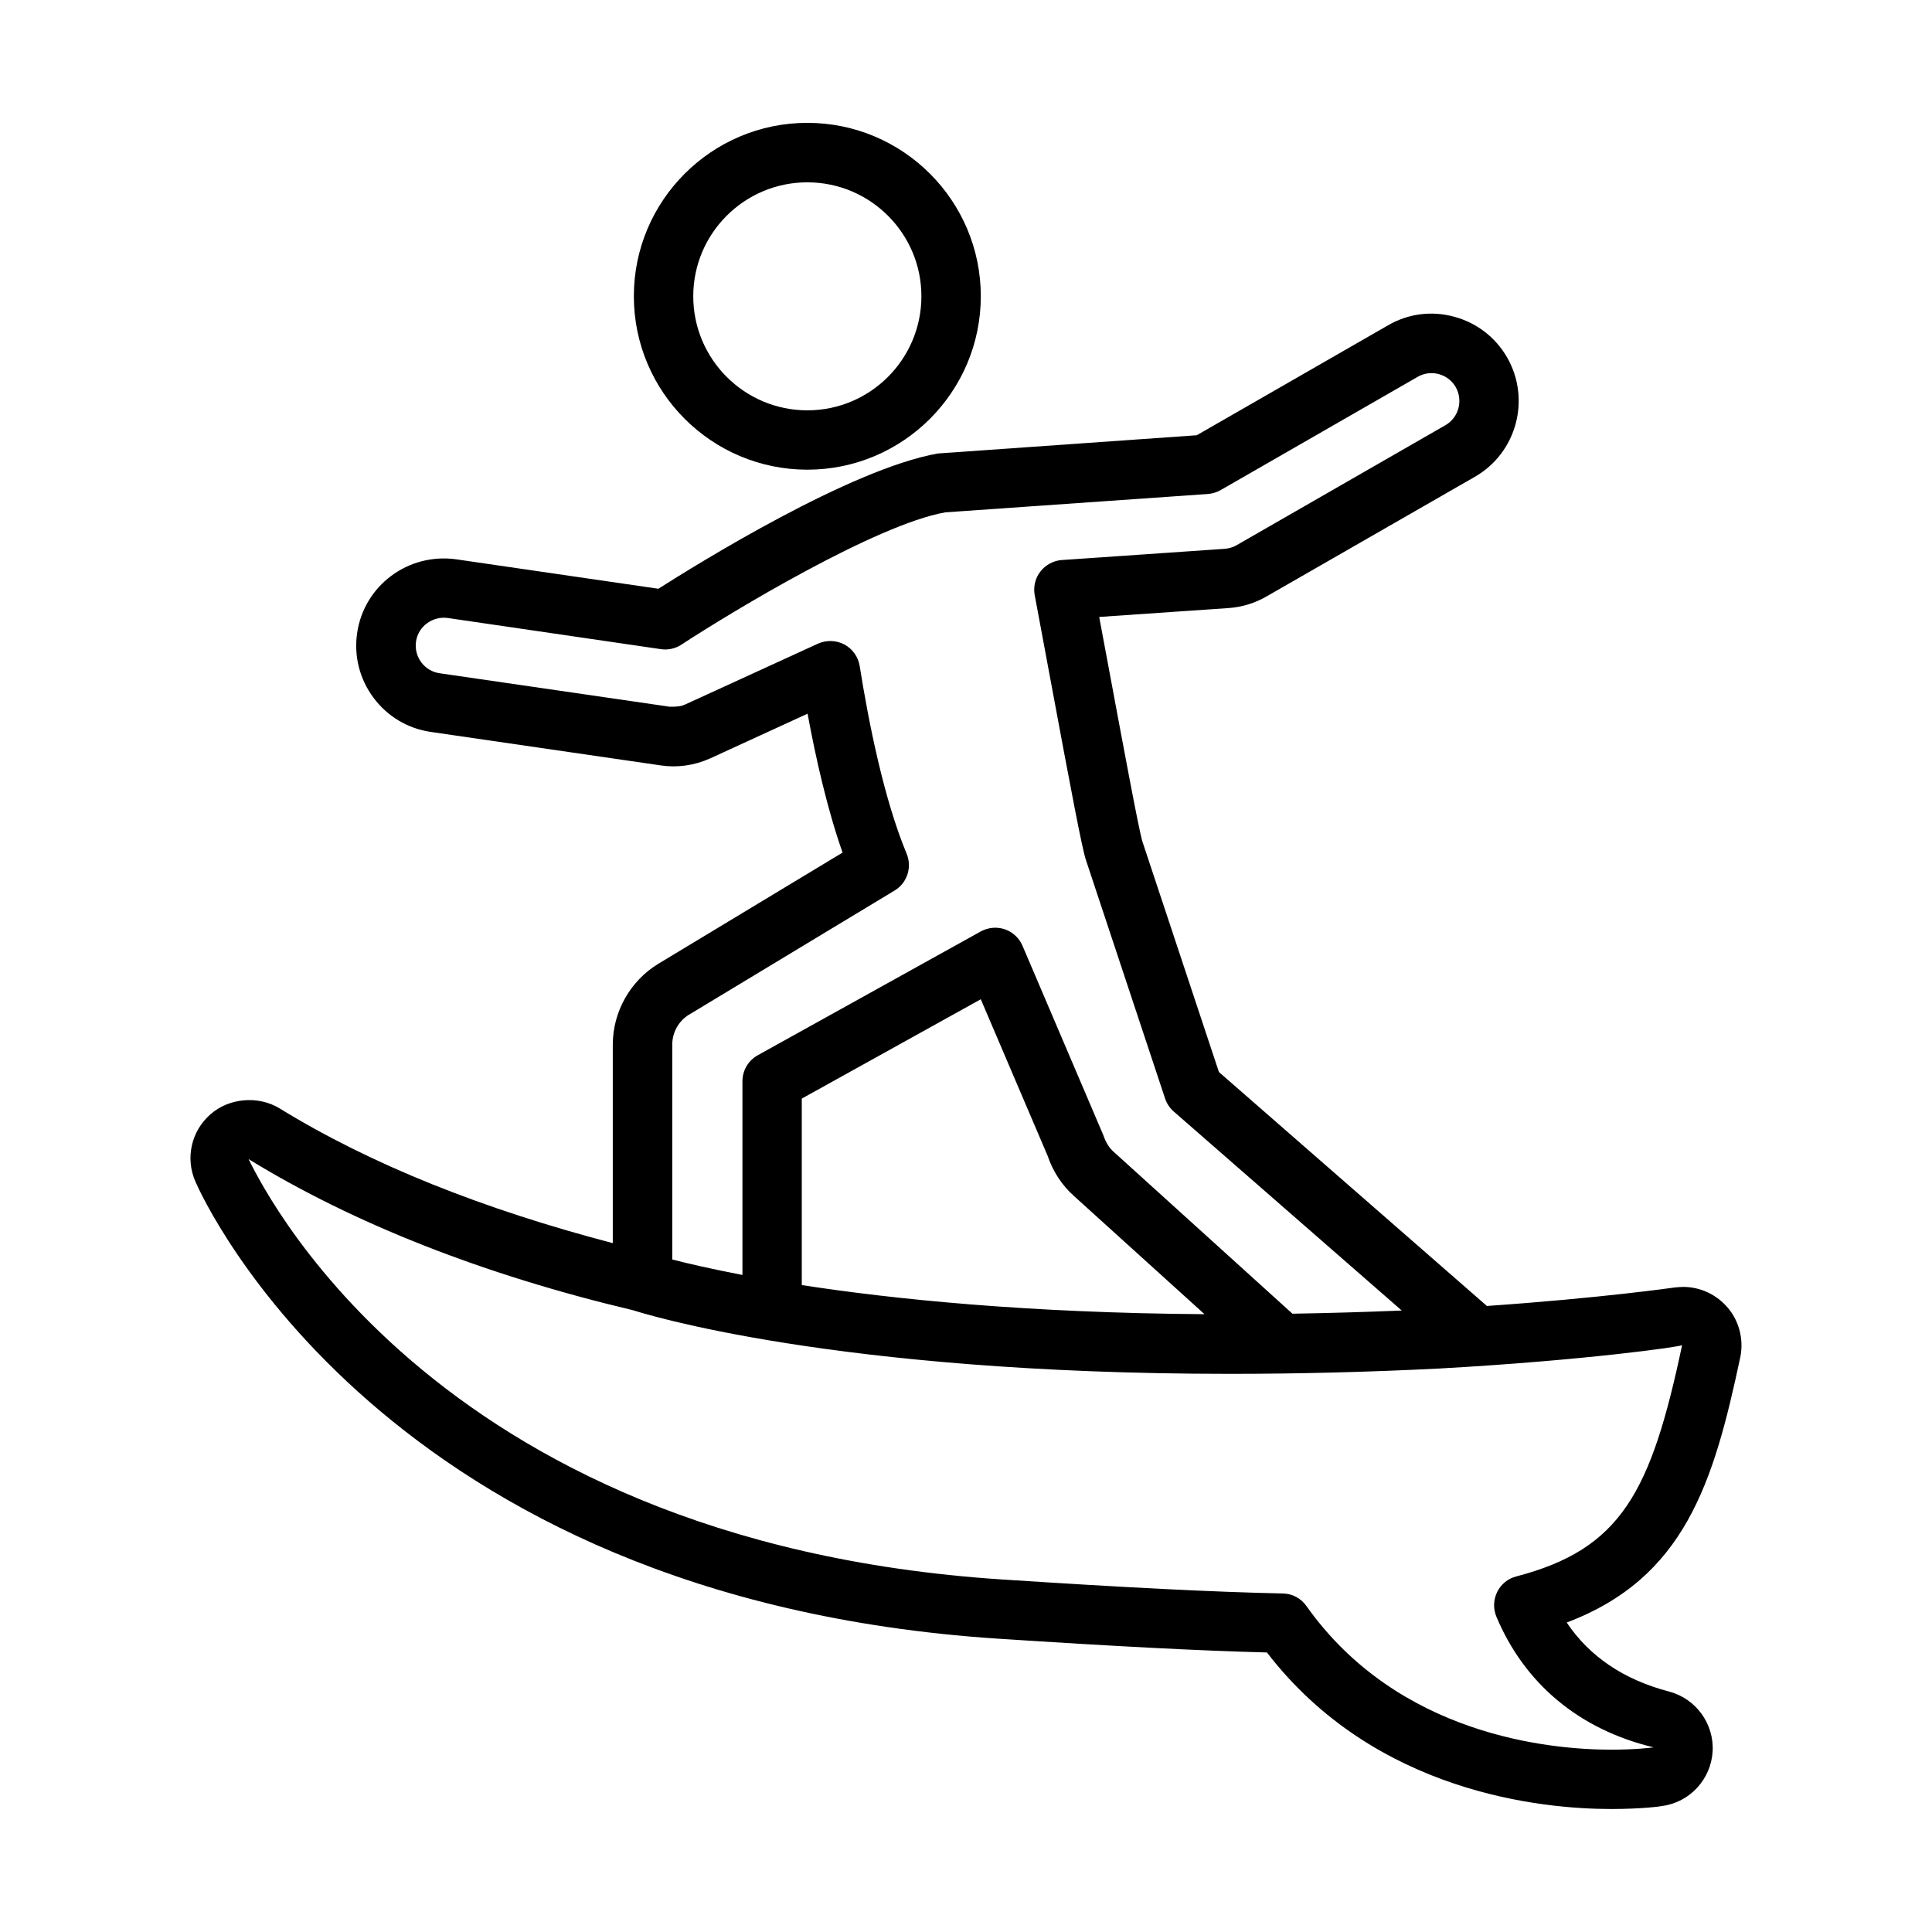
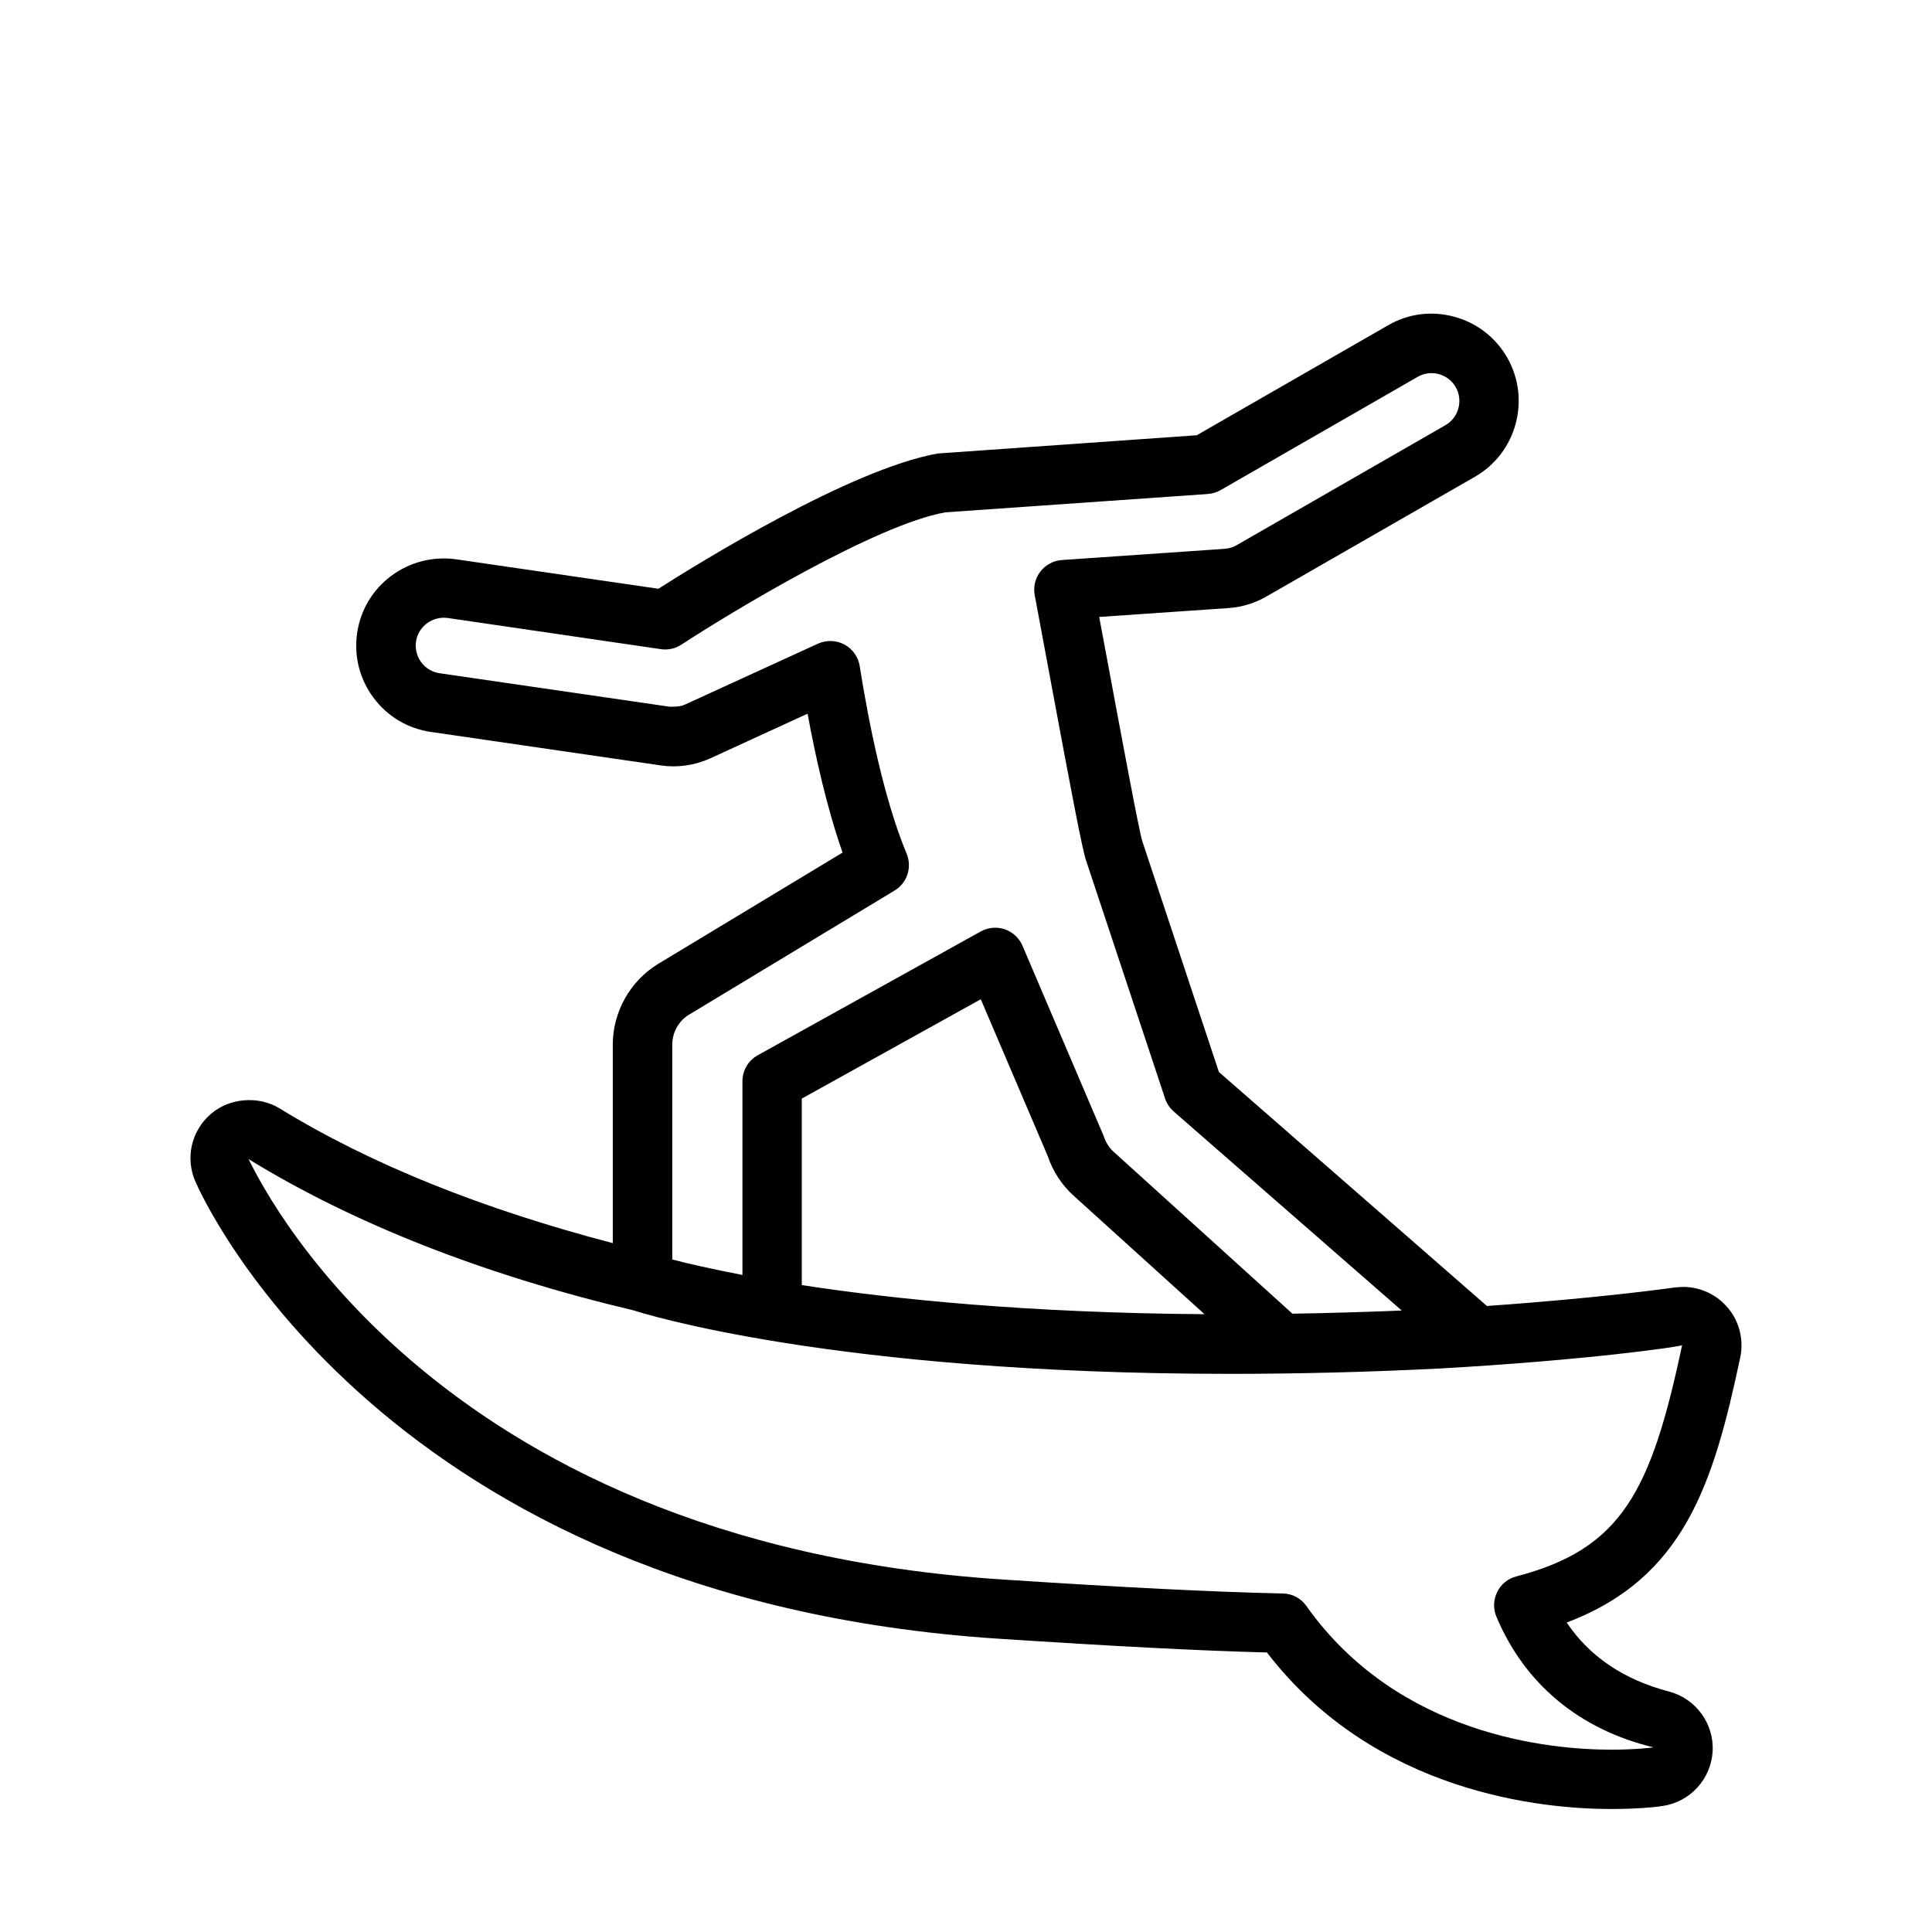
<svg xmlns="http://www.w3.org/2000/svg" fill="#000000" width="800px" height="800px" version="1.1" viewBox="144 144 512 512">
  <g>
-     <path d="m357.95 268.47c25.348 0 45.973-20.609 45.973-45.973 0-25.332-20.625-45.941-45.973-45.941-25.348 0-45.973 20.609-45.973 45.941 0 25.379 20.625 45.973 45.973 45.973zm0-76.152c16.672 0 30.23 13.523 30.23 30.195s-13.555 30.23-30.23 30.23c-16.672 0-30.23-13.555-30.23-30.23 0.004-16.672 13.559-30.195 30.23-30.195z" />
    <path d="m605.19 503.72c1.023-4.977-0.426-10.156-3.84-13.746-2.914-3.133-7.023-4.93-11.305-4.93-0.379 0-1.906 0.094-2.281 0.156-0.219 0.031-19.508 2.801-49.719 4.894l-71.02-62-20.293-61.133c-0.93-2.977-5.258-26.387-9.102-46.98l-2.332-12.484 34.371-2.363c3.512-0.25 6.941-1.324 9.918-3.039l55.324-31.773c11.02-6.359 14.832-20.516 8.5-31.582-3.086-5.352-8.062-9.195-14.027-10.801-5.984-1.637-12.203-0.836-17.555 2.281l-50.68 29.125-68.598 4.832c-23.191 4.094-63.496 29.125-74.074 35.848l-53.629-7.809c-12.707-1.746-24.371 6.977-26.199 19.523-0.898 6.125 0.645 12.203 4.328 17.16 3.699 4.977 9.102 8.188 15.207 9.07l60.977 8.879c4.344 0.645 8.895 0 12.988-1.844l25.867-11.871c2.172 11.777 5.211 25.27 9.273 36.809l-48.805 29.457c-7.461 4.519-12.09 12.738-12.09 21.426v52.617c-34.32-8.973-64.141-20.844-88.293-35.707-5.652-3.449-13.383-2.769-18.262 1.512-5.164 4.457-6.785 11.684-4.047 17.902 1.953 4.519 49.766 110.43 212.73 121.12 31.141 2.031 53.371 3.195 71.227 3.652 28.734 37.359 73.133 41.484 91.238 41.484 8.031 0 13.32-0.707 13.57-0.805 7.289-1.008 12.879-7.102 13.305-14.453 0.426-7.32-4.426-13.996-11.539-15.871-11.996-3.133-21.098-9.289-27.129-18.293 31.219-11.801 38.918-36.898 45.988-70.262zm-278.56-90.84 54.441-32.875c3.336-2 4.691-6.156 3.195-9.777-6.047-14.484-10.109-35.031-12.438-49.719-0.379-2.426-1.891-4.551-4.062-5.715-2.141-1.133-4.738-1.227-6.992-0.219l-35.156 16.105c-0.977 0.457-2 0.645-4.125 0.613l-61.008-8.879c-1.953-0.285-3.668-1.324-4.848-2.898-1.18-1.605-1.668-3.543-1.387-5.512 0.582-4 4.375-6.769 8.375-6.234l56.535 8.266c1.875 0.285 3.856-0.156 5.465-1.227 13.16-8.613 51.516-31.773 69.871-35.031l69.574-4.863c1.195-0.094 2.348-0.426 3.371-1.008l52.254-30.039c1.715-0.992 3.684-1.227 5.574-0.738 1.922 0.52 3.512 1.746 4.504 3.449 2.016 3.543 0.805 8.062-2.707 10.094l-55.34 31.805c-0.93 0.551-2.016 0.867-3.133 0.961l-43.188 2.977c-2.234 0.156-4.297 1.258-5.684 3.039-1.387 1.777-1.922 4.062-1.512 6.266l3.938 21.129c5.902 31.738 8.598 45.941 9.637 49.074l20.973 63.195c0.441 1.324 1.242 2.519 2.297 3.449l60.426 52.742c-9.793 0.395-19.445 0.676-28.969 0.836l-47.312-42.84c-1.195-1.039-2.109-2.426-2.852-4.582l-21.379-50.098c-0.883-2.062-2.582-3.621-4.691-4.359-2.109-0.707-4.426-0.488-6.375 0.582l-59.102 32.812c-2.504 1.387-4.047 4.031-4.047 6.894v51.324c-8.25-1.605-14.516-3.039-18.594-4.094v-56.914c-0.02-3.254 1.695-6.324 4.469-7.992zm136.58 79.395c-46.902-0.332-82.406-3.969-106.73-7.715v-49.422l47.438-26.324 17.711 41.484c1.402 4.188 3.871 7.902 7.07 10.738zm82.625 69.496c-2.203 0.551-4.062 2.062-5.07 4.125s-1.086 4.426-0.203 6.551c7.461 17.742 21.914 29.883 41.66 34.621-0.645 0.094-4.894 0.613-11.242 0.613-16.168 0-56.426-3.715-80.766-38.07-1.449-2.062-3.762-3.289-6.25-3.32-18.277-0.395-41.234-1.543-74.422-3.715-153.49-10.059-197.52-107.53-199.68-111.41 27.867 17.129 62.363 30.684 101.94 40.07 2.109 0.676 52.727 16.848 158.16 16.848 17.902 0 36.574-0.457 55.547-1.418 38.605-2.156 64.109-5.809 64.266-6.188-8.234 38.93-16.105 54.031-43.941 61.289z" />
  </g>
</svg>